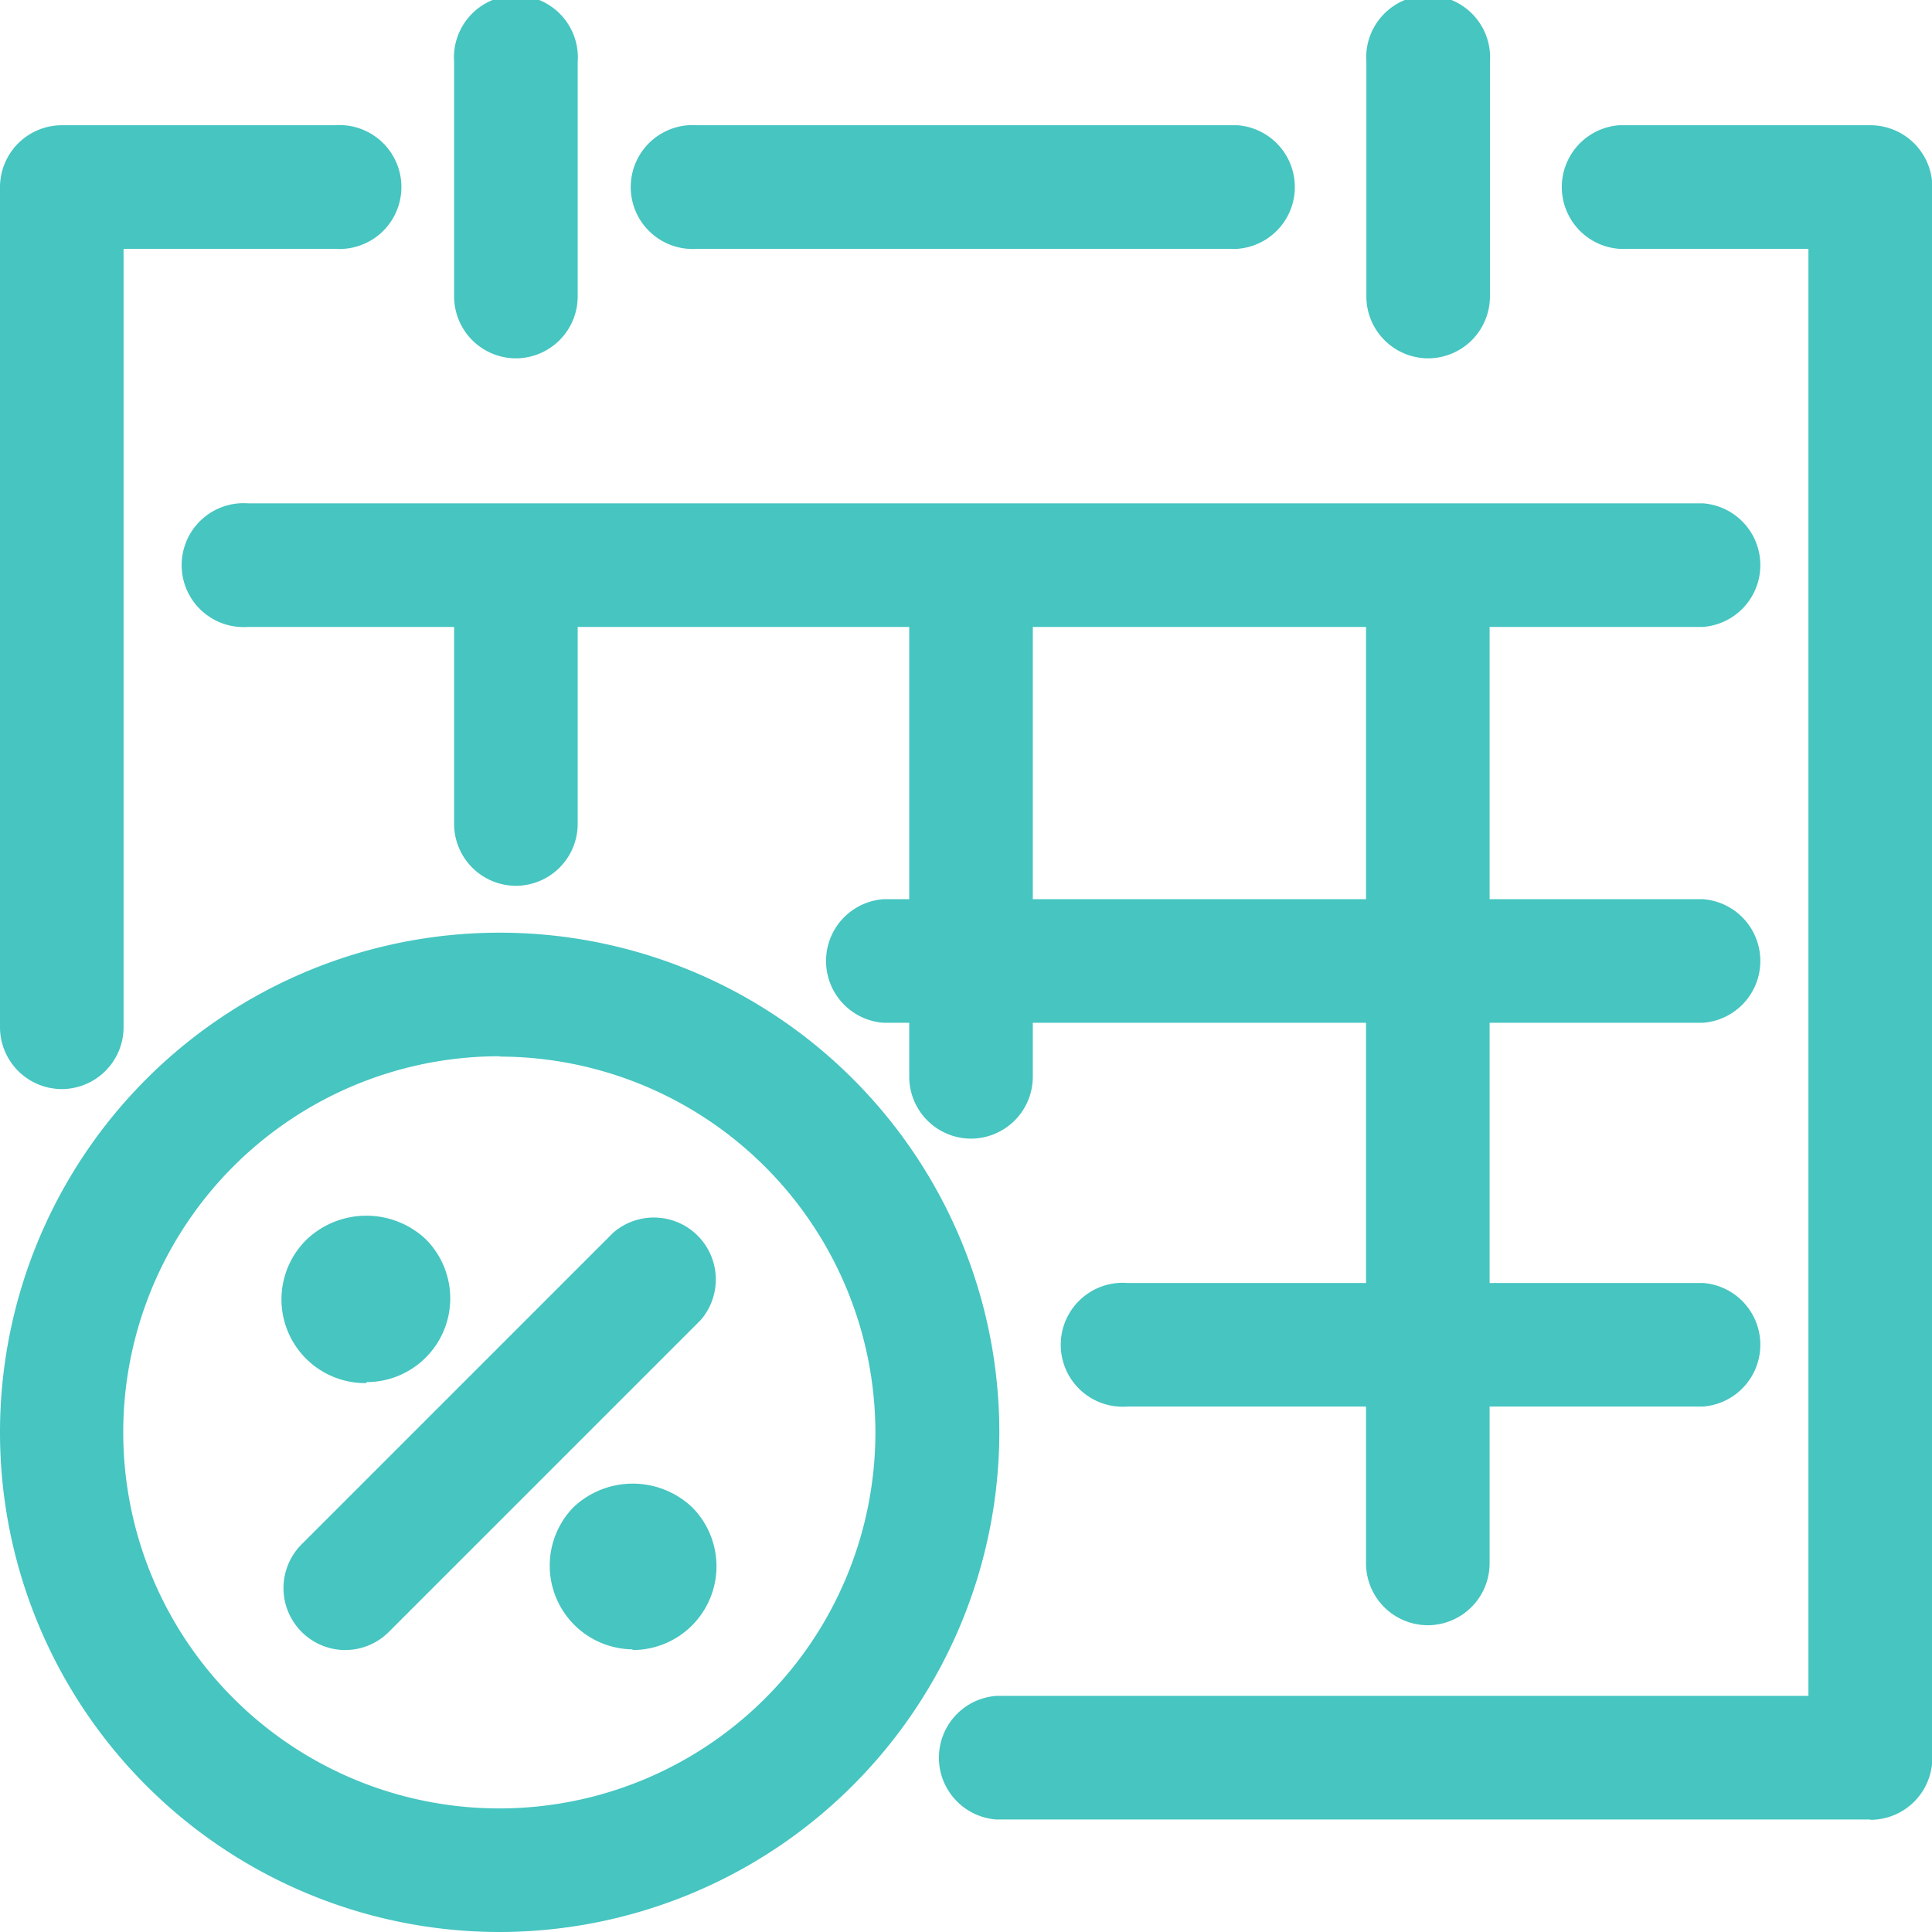
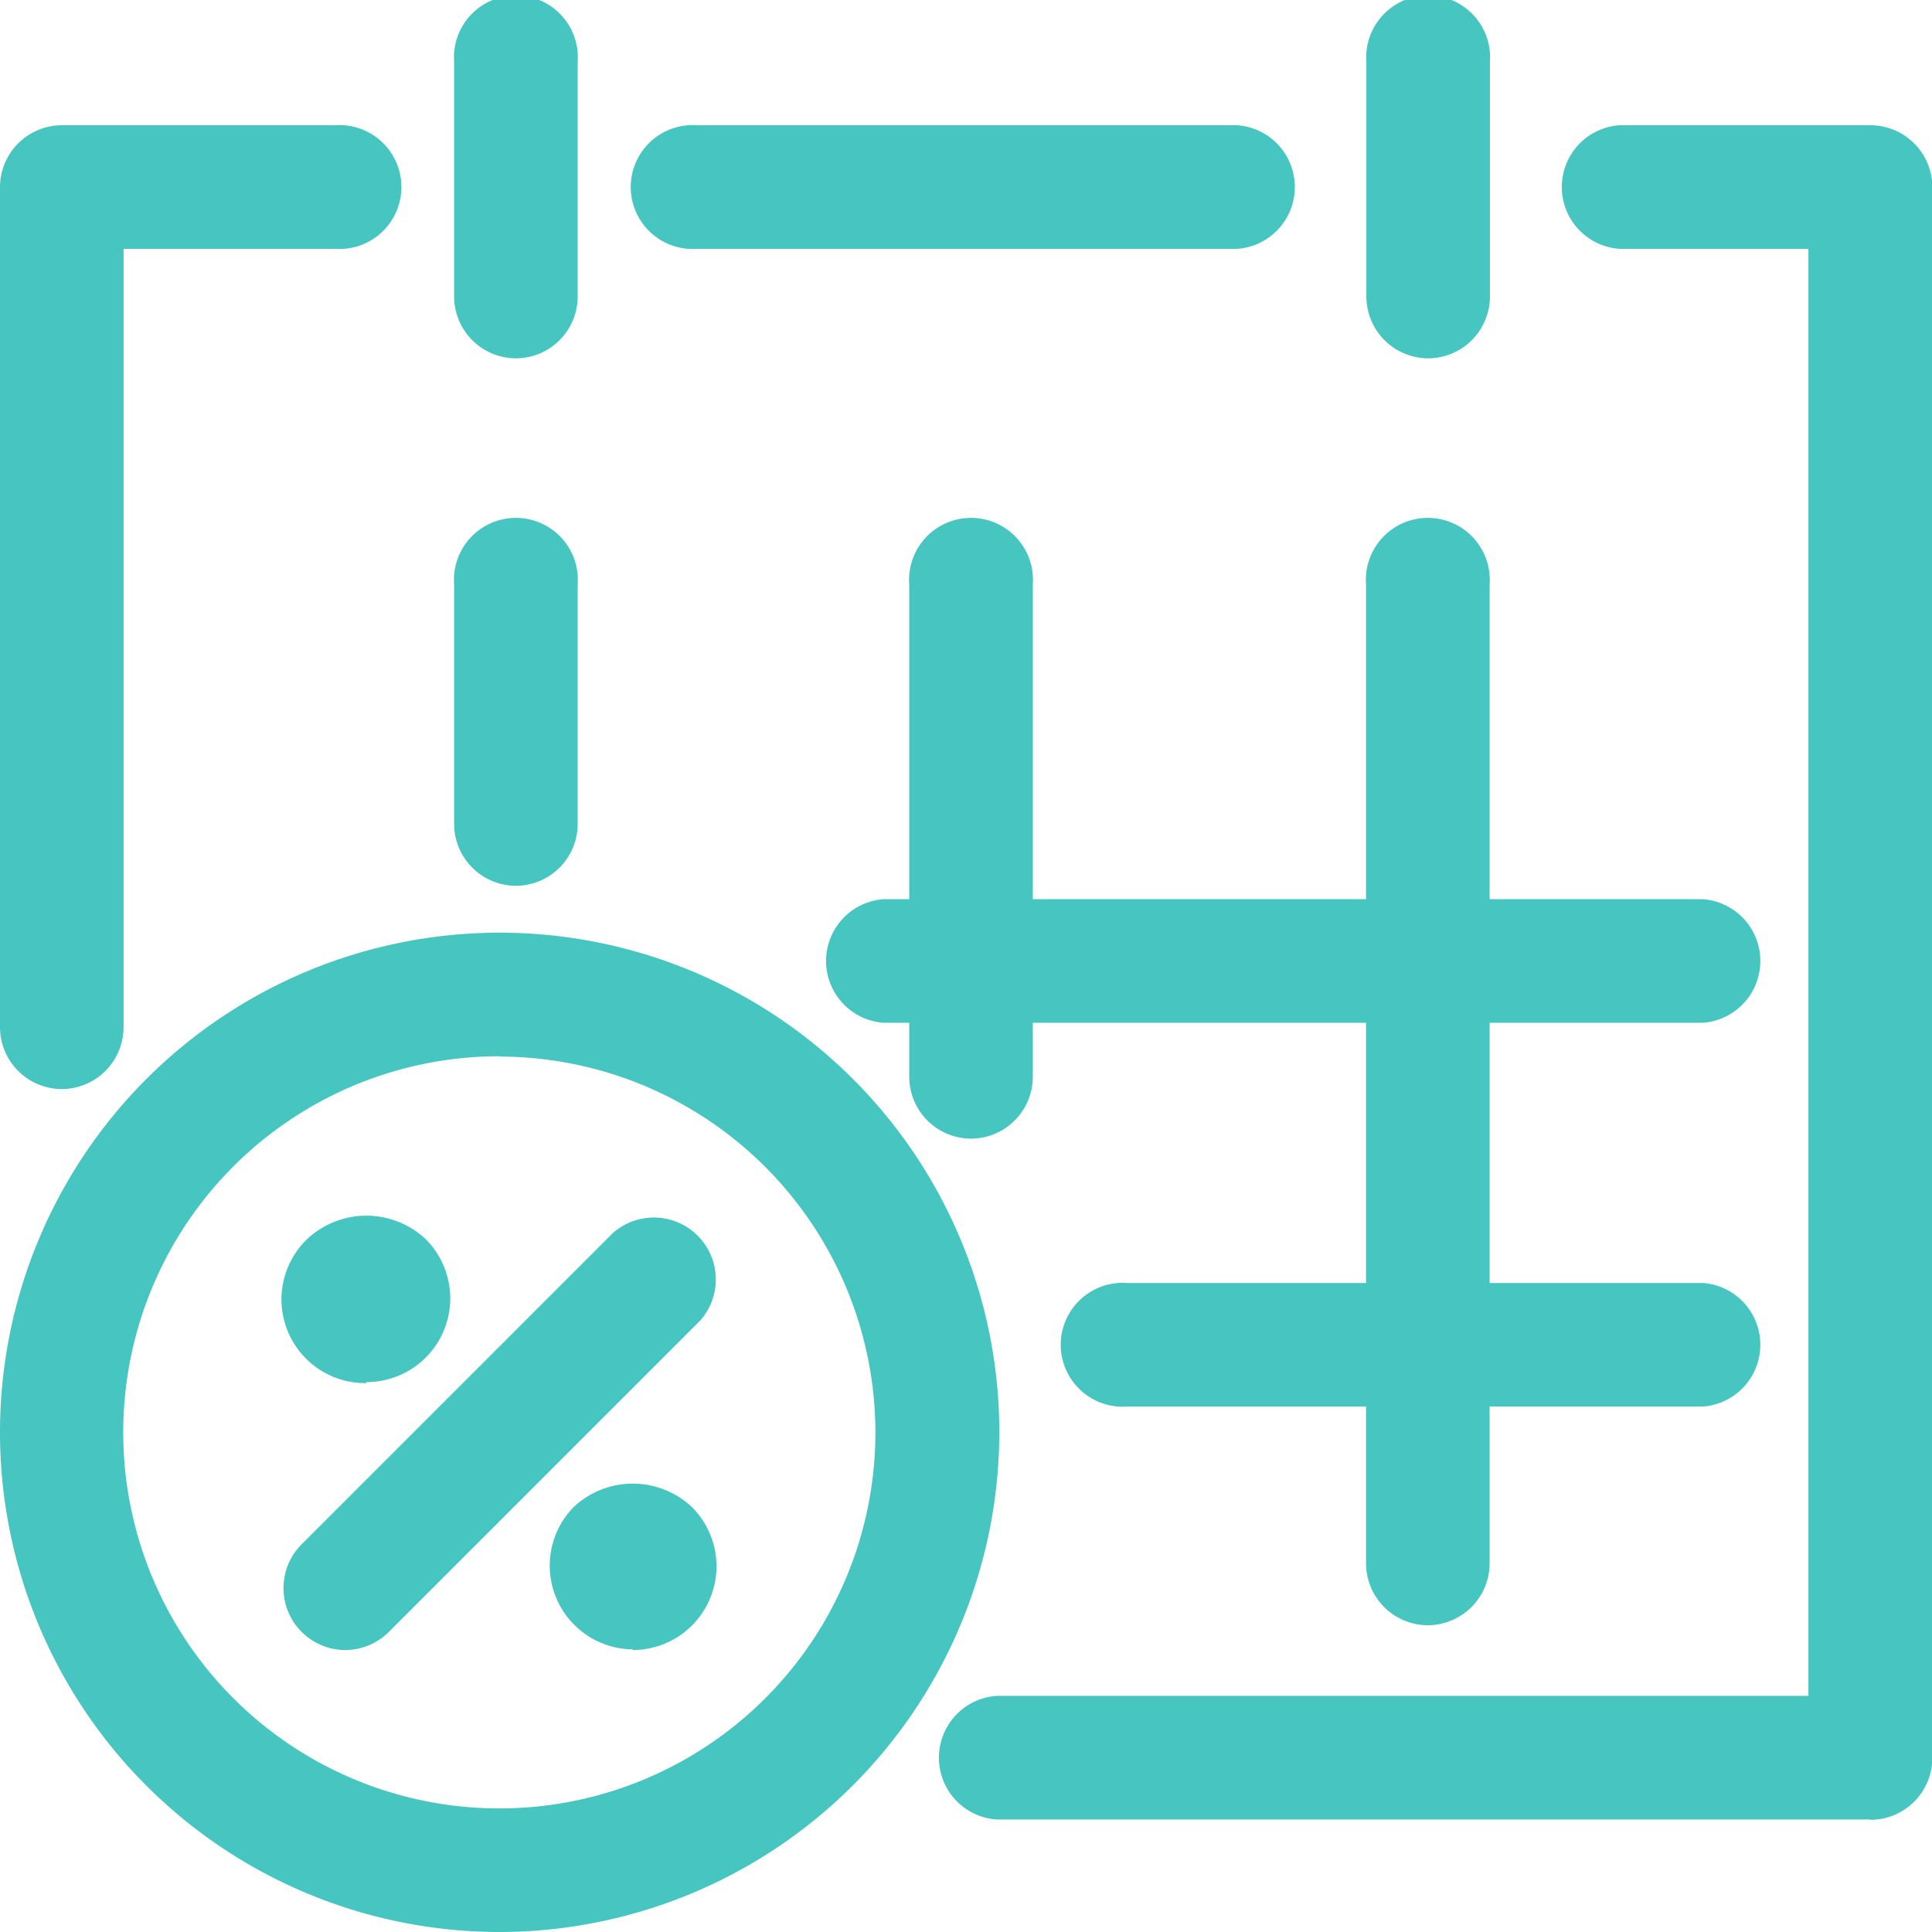
<svg xmlns="http://www.w3.org/2000/svg" viewBox="0 0 57.69 57.69">
  <defs>
    <style>.cls-1{fill:#46c5c1;}</style>
  </defs>
  <title>icon-credit-srok</title>
  <g id="Layer_2" data-name="Layer 2">
    <g id="Layer_1-2" data-name="Layer 1">
      <path class="cls-1" d="M1.85,32.52A1.85,1.85,0,0,1,0,30.67V5.59A1.85,1.85,0,0,1,1.85,3.74H10a1.85,1.85,0,1,1,0,3.69H3.69V30.67a1.85,1.85,0,0,1-1.85,1.85" />
      <path class="cls-1" d="M55.85,54.33H29.75a1.85,1.85,0,0,1,0-3.69H54V7.43H48.35a1.85,1.85,0,0,1,0-3.69h7.5a1.85,1.85,0,0,1,1.85,1.85v46.9a1.85,1.85,0,0,1-1.85,1.85" />
      <path class="cls-1" d="M36.95,7.43H20.82a1.85,1.85,0,1,1,0-3.69H36.95a1.85,1.85,0,0,1,0,3.69" />
      <path class="cls-1" d="M15.41,26.45a1.85,1.85,0,0,1-1.85-1.85V17.45a1.85,1.85,0,1,1,3.69,0V24.6a1.85,1.85,0,0,1-1.85,1.85" />
      <path class="cls-1" d="M29,34a1.85,1.85,0,0,1-1.85-1.85V17.45a1.85,1.85,0,1,1,3.69,0v14.7A1.85,1.85,0,0,1,29,34" />
      <path class="cls-1" d="M42.64,48.53a1.85,1.85,0,0,1-1.85-1.85V17.45a1.85,1.85,0,1,1,3.69,0V46.68a1.85,1.85,0,0,1-1.85,1.85" />
-       <path class="cls-1" d="M50.85,18.72H7.41a1.85,1.85,0,1,1,0-3.69H50.85a1.85,1.85,0,0,1,0,3.69" />
      <path class="cls-1" d="M50.85,30.54H26.38a1.85,1.85,0,0,1,0-3.69H50.85a1.85,1.85,0,0,1,0,3.69" />
      <path class="cls-1" d="M50.85,42H33.66a1.85,1.85,0,1,1,0-3.69H50.85a1.85,1.85,0,0,1,0,3.69" />
      <path class="cls-1" d="M15.41,10.7a1.85,1.85,0,0,1-1.85-1.85v-7a1.85,1.85,0,1,1,3.69,0v7a1.85,1.85,0,0,1-1.85,1.85" />
      <path class="cls-1" d="M42.64,10.7A1.85,1.85,0,0,1,40.8,8.85v-7a1.85,1.85,0,1,1,3.69,0v7a1.85,1.85,0,0,1-1.85,1.85" />
      <path class="cls-1" d="M14.92,57.69A14.92,14.92,0,1,1,29.84,42.77,14.94,14.94,0,0,1,14.92,57.69m0-26.15A11.23,11.23,0,1,0,26.14,42.77,11.24,11.24,0,0,0,14.92,31.55" />
      <path class="cls-1" d="M18.89,49.25A2.5,2.5,0,0,1,17.13,45a2.58,2.58,0,0,1,3.53,0,2.5,2.5,0,0,1-1.77,4.27" />
      <path class="cls-1" d="M10.94,41.3A2.5,2.5,0,0,1,9.17,37a2.59,2.59,0,0,1,3.54,0,2.5,2.5,0,0,1-1.77,4.27" />
      <path class="cls-1" d="M10.26,49.27A1.85,1.85,0,0,1,9,46.12l9.31-9.31a1.85,1.85,0,0,1,2.61,2.61l-9.31,9.31a1.84,1.84,0,0,1-1.3.54" />
    </g>
  </g>
</svg>